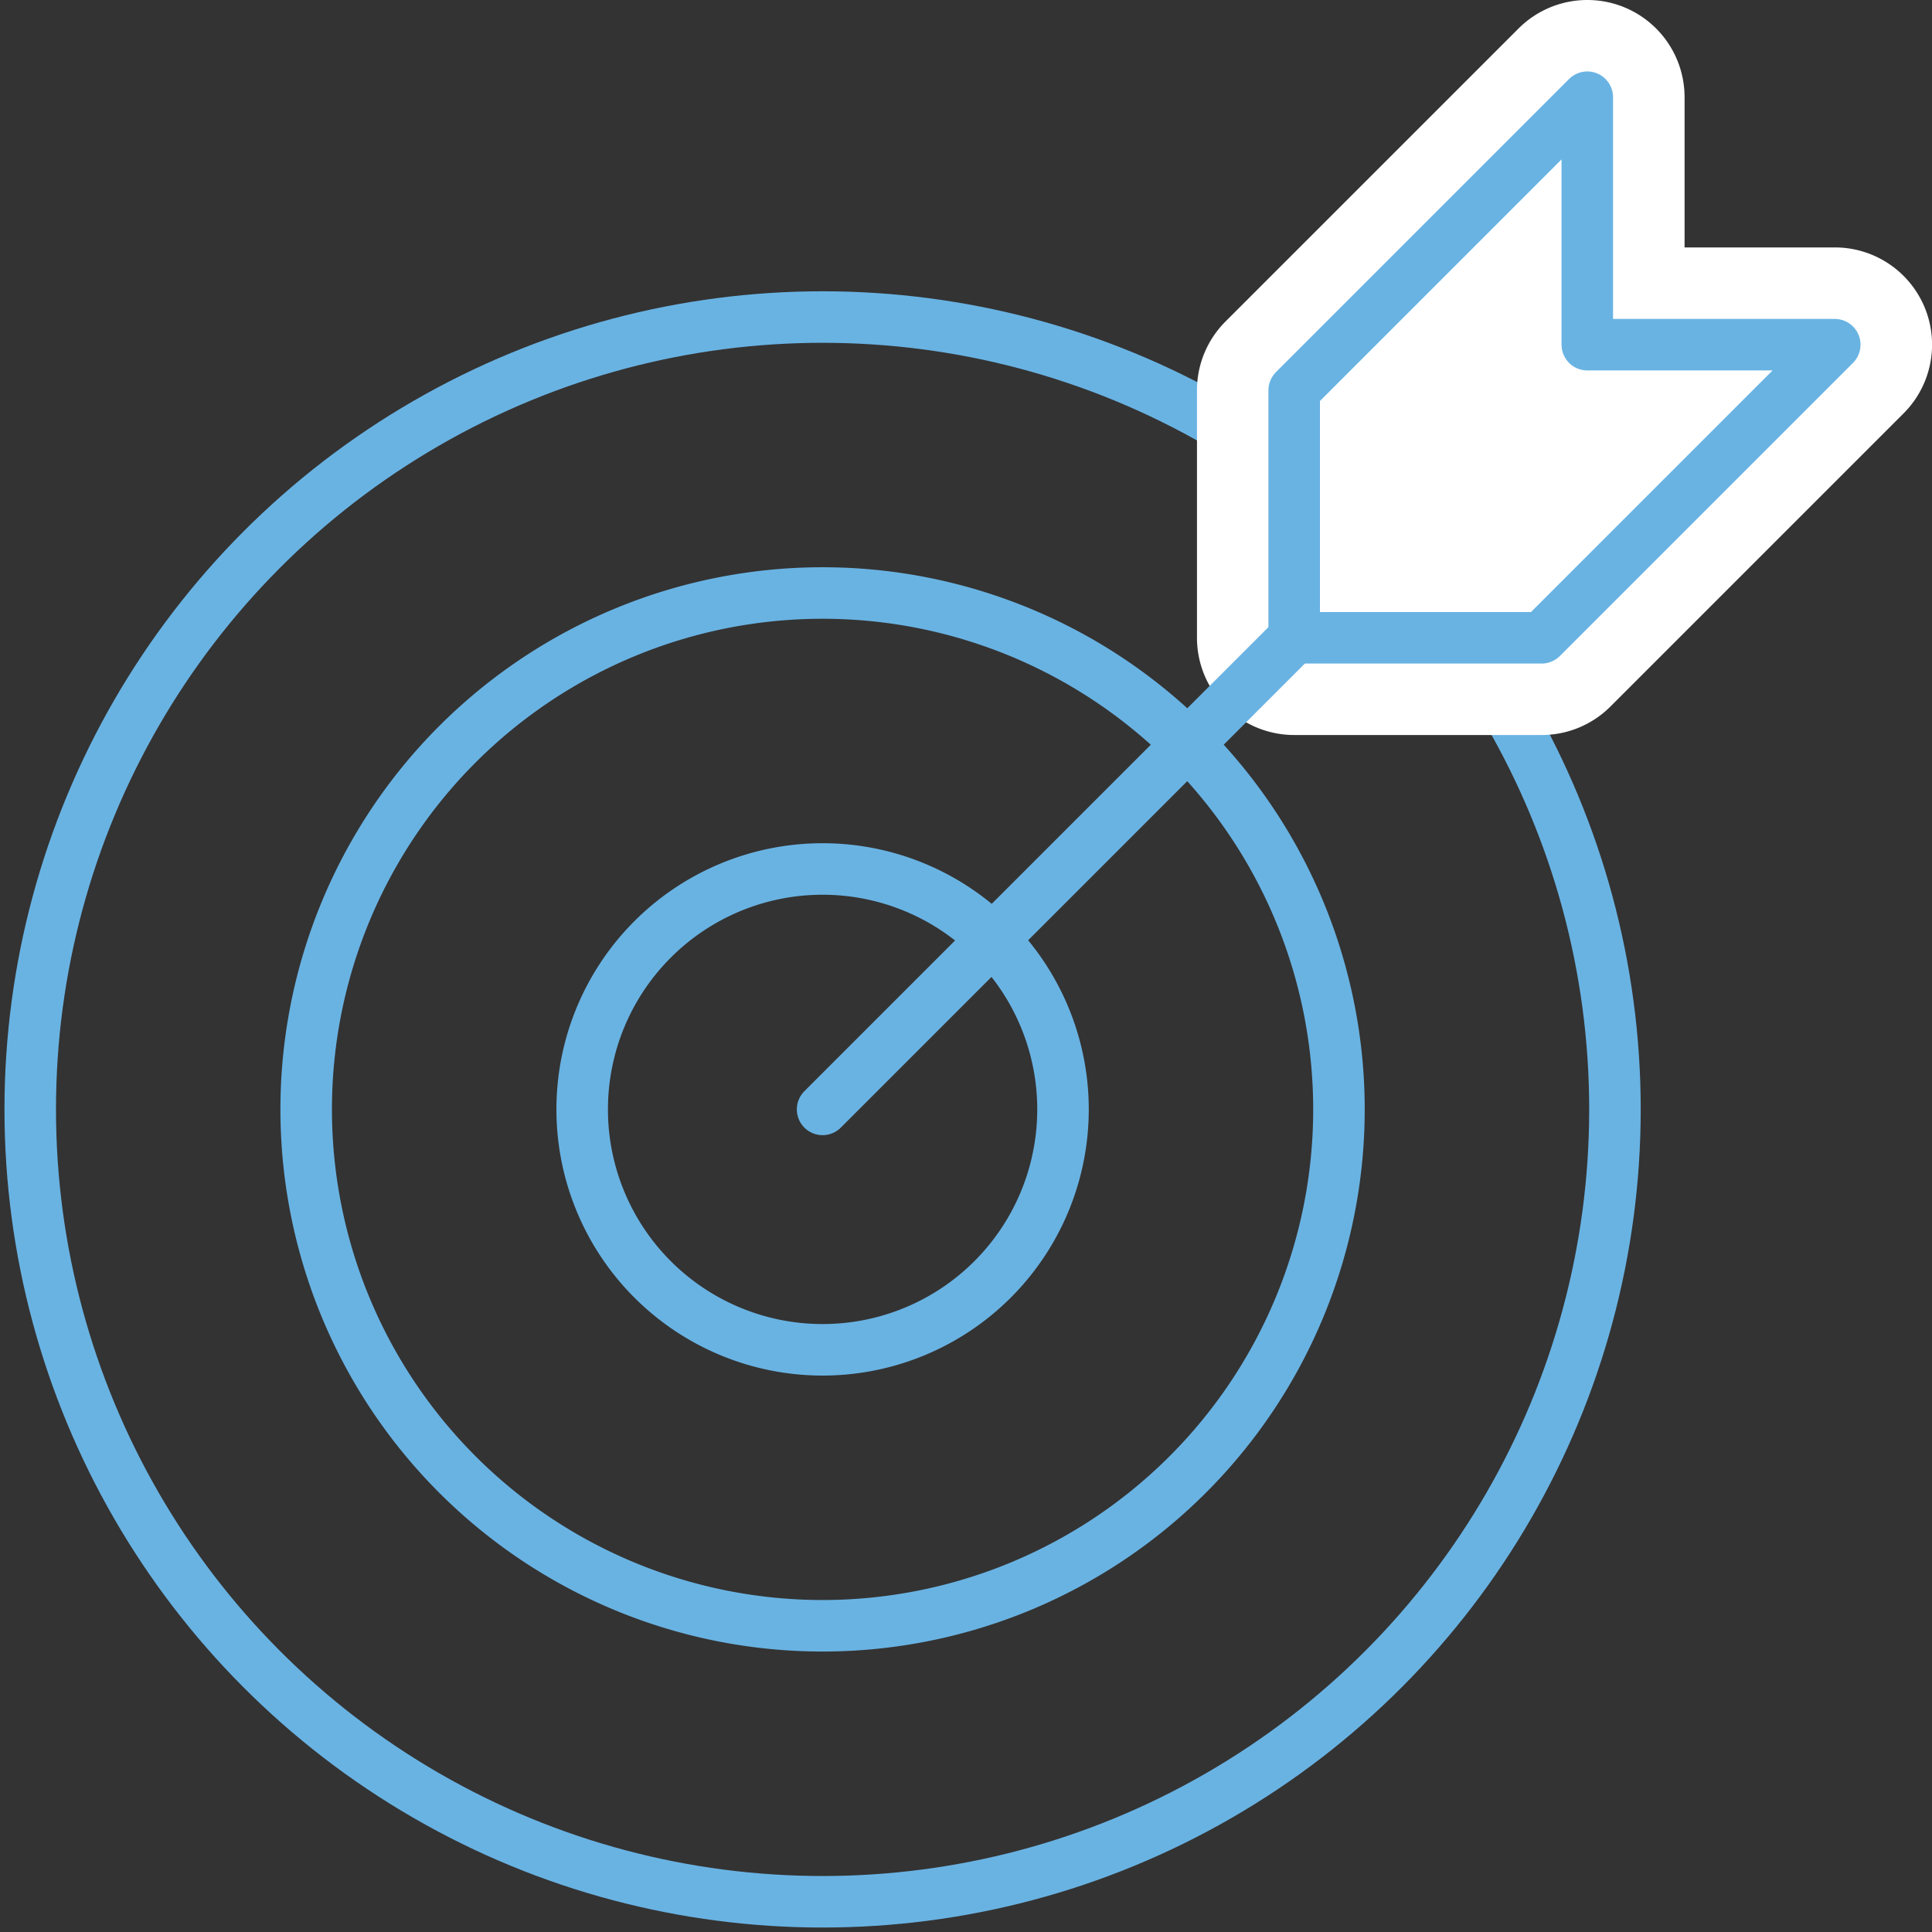
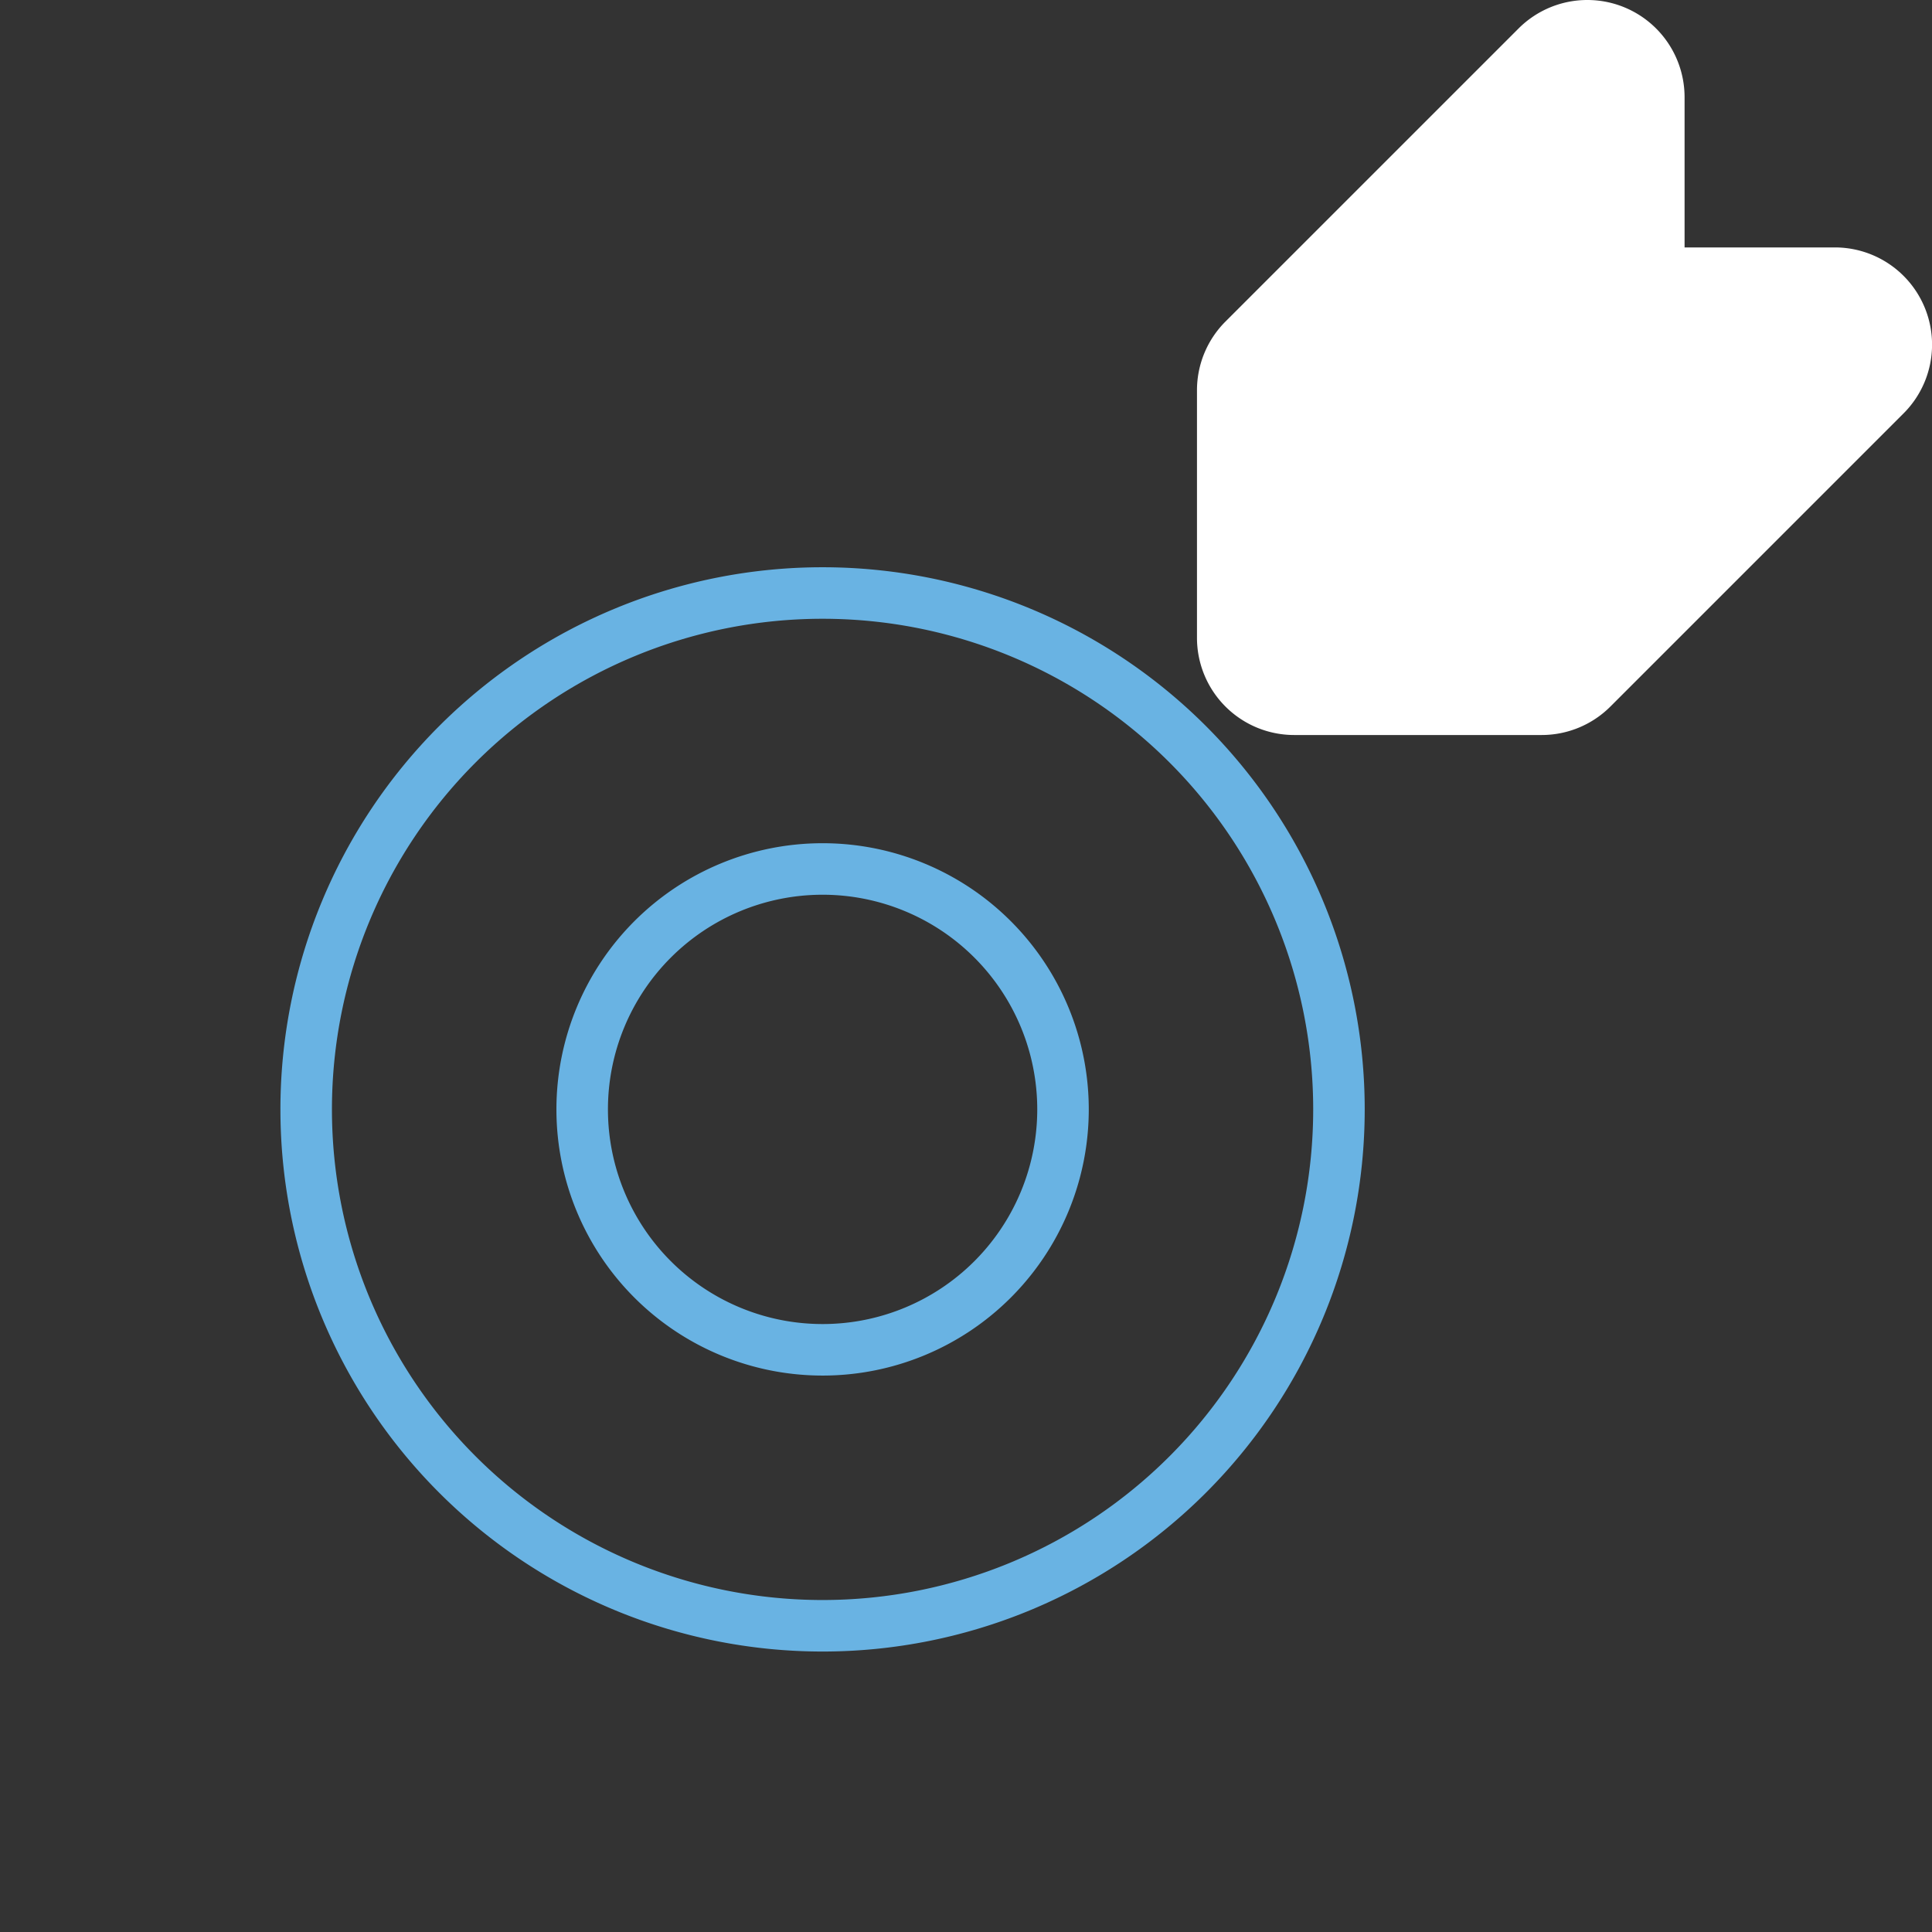
<svg xmlns="http://www.w3.org/2000/svg" id="Group_3927" data-name="Group 3927" width="150" height="149.999" viewBox="0 0 150 149.999">
  <rect x="0" y="0" width="150" height="149.999" fill="#333333" stroke="none" />
  <defs>
    <clipPath id="clip-path">
      <rect id="Rectangle_1316" data-name="Rectangle 1316" width="150" height="149.999" fill="none" />
    </clipPath>
  </defs>
  <g id="Group_3928" data-name="Group 3928">
    <g id="Group_3927-2" data-name="Group 3927" clip-path="url(#clip-path)">
-       <circle id="Ellipse_412" data-name="Ellipse 412" cx="61.519" cy="61.519" r="61.519" transform="translate(2.347 24.615)" fill="none" stroke="#69b3e3" stroke-linecap="round" stroke-linejoin="round" stroke-width="4" />
      <path id="Path_5012" data-name="Path 5012" d="M108.249,88.839a40.092,40.092,0,1,1-56.7,0A40.093,40.093,0,0,1,108.249,88.839Z" transform="translate(-16.035 -31.055)" fill="none" stroke="#69b3e3" stroke-linecap="round" stroke-linejoin="round" stroke-width="4" />
      <path id="Path_5013" data-name="Path 5013" d="M107.551,144.84a18.666,18.666,0,1,1,0-26.4A18.667,18.667,0,0,1,107.551,144.84Z" transform="translate(-30.487 -45.507)" fill="none" stroke="#69b3e3" stroke-linecap="round" stroke-linejoin="round" stroke-width="4" />
    </g>
  </g>
  <g id="Group_3930" data-name="Group 3930">
    <g id="Group_3929" data-name="Group 3929" clip-path="url(#clip-path)">
      <path id="Path_5014" data-name="Path 5014" d="M165.709,55.838a3.773,3.773,0,0,1-3.773-3.773V32.849a3.773,3.773,0,0,1,1.1-2.668L185.8,7.425a3.773,3.773,0,0,1,6.441,2.668V25.534H207.68a3.773,3.773,0,0,1,2.668,6.441L187.591,54.732a3.771,3.771,0,0,1-2.668,1.105Z" transform="translate(-65.229 -2.545)" fill="#fff" />
      <path id="Path_5015" data-name="Path 5015" d="M185.92,7.547V26.761h19.214L182.377,49.519H163.163V30.3Zm19.214,19.214h0M185.922,0a7.545,7.545,0,0,0-5.338,2.211L157.826,24.967a7.546,7.546,0,0,0-2.21,5.337V49.519a7.547,7.547,0,0,0,7.547,7.547h19.214a7.545,7.545,0,0,0,5.337-2.21l22.7-22.7a7.547,7.547,0,0,0-5.271-12.946h-11.67V7.547A7.548,7.548,0,0,0,185.922,0" transform="translate(-62.683 0)" fill="#fff" />
-       <path id="Path_5016" data-name="Path 5016" d="M191.011,12.638V31.852h19.214L187.468,54.609H168.254V35.395Z" transform="translate(-67.774 -5.091)" fill="none" stroke="#69b3e3" stroke-linecap="round" stroke-linejoin="round" stroke-width="4" />
-       <line id="Line_121" data-name="Line 121" x1="36.615" y2="36.615" transform="translate(63.865 49.519)" fill="none" stroke="#69b3e3" stroke-linecap="round" stroke-linejoin="round" stroke-width="4" />
    </g>
  </g>
</svg>